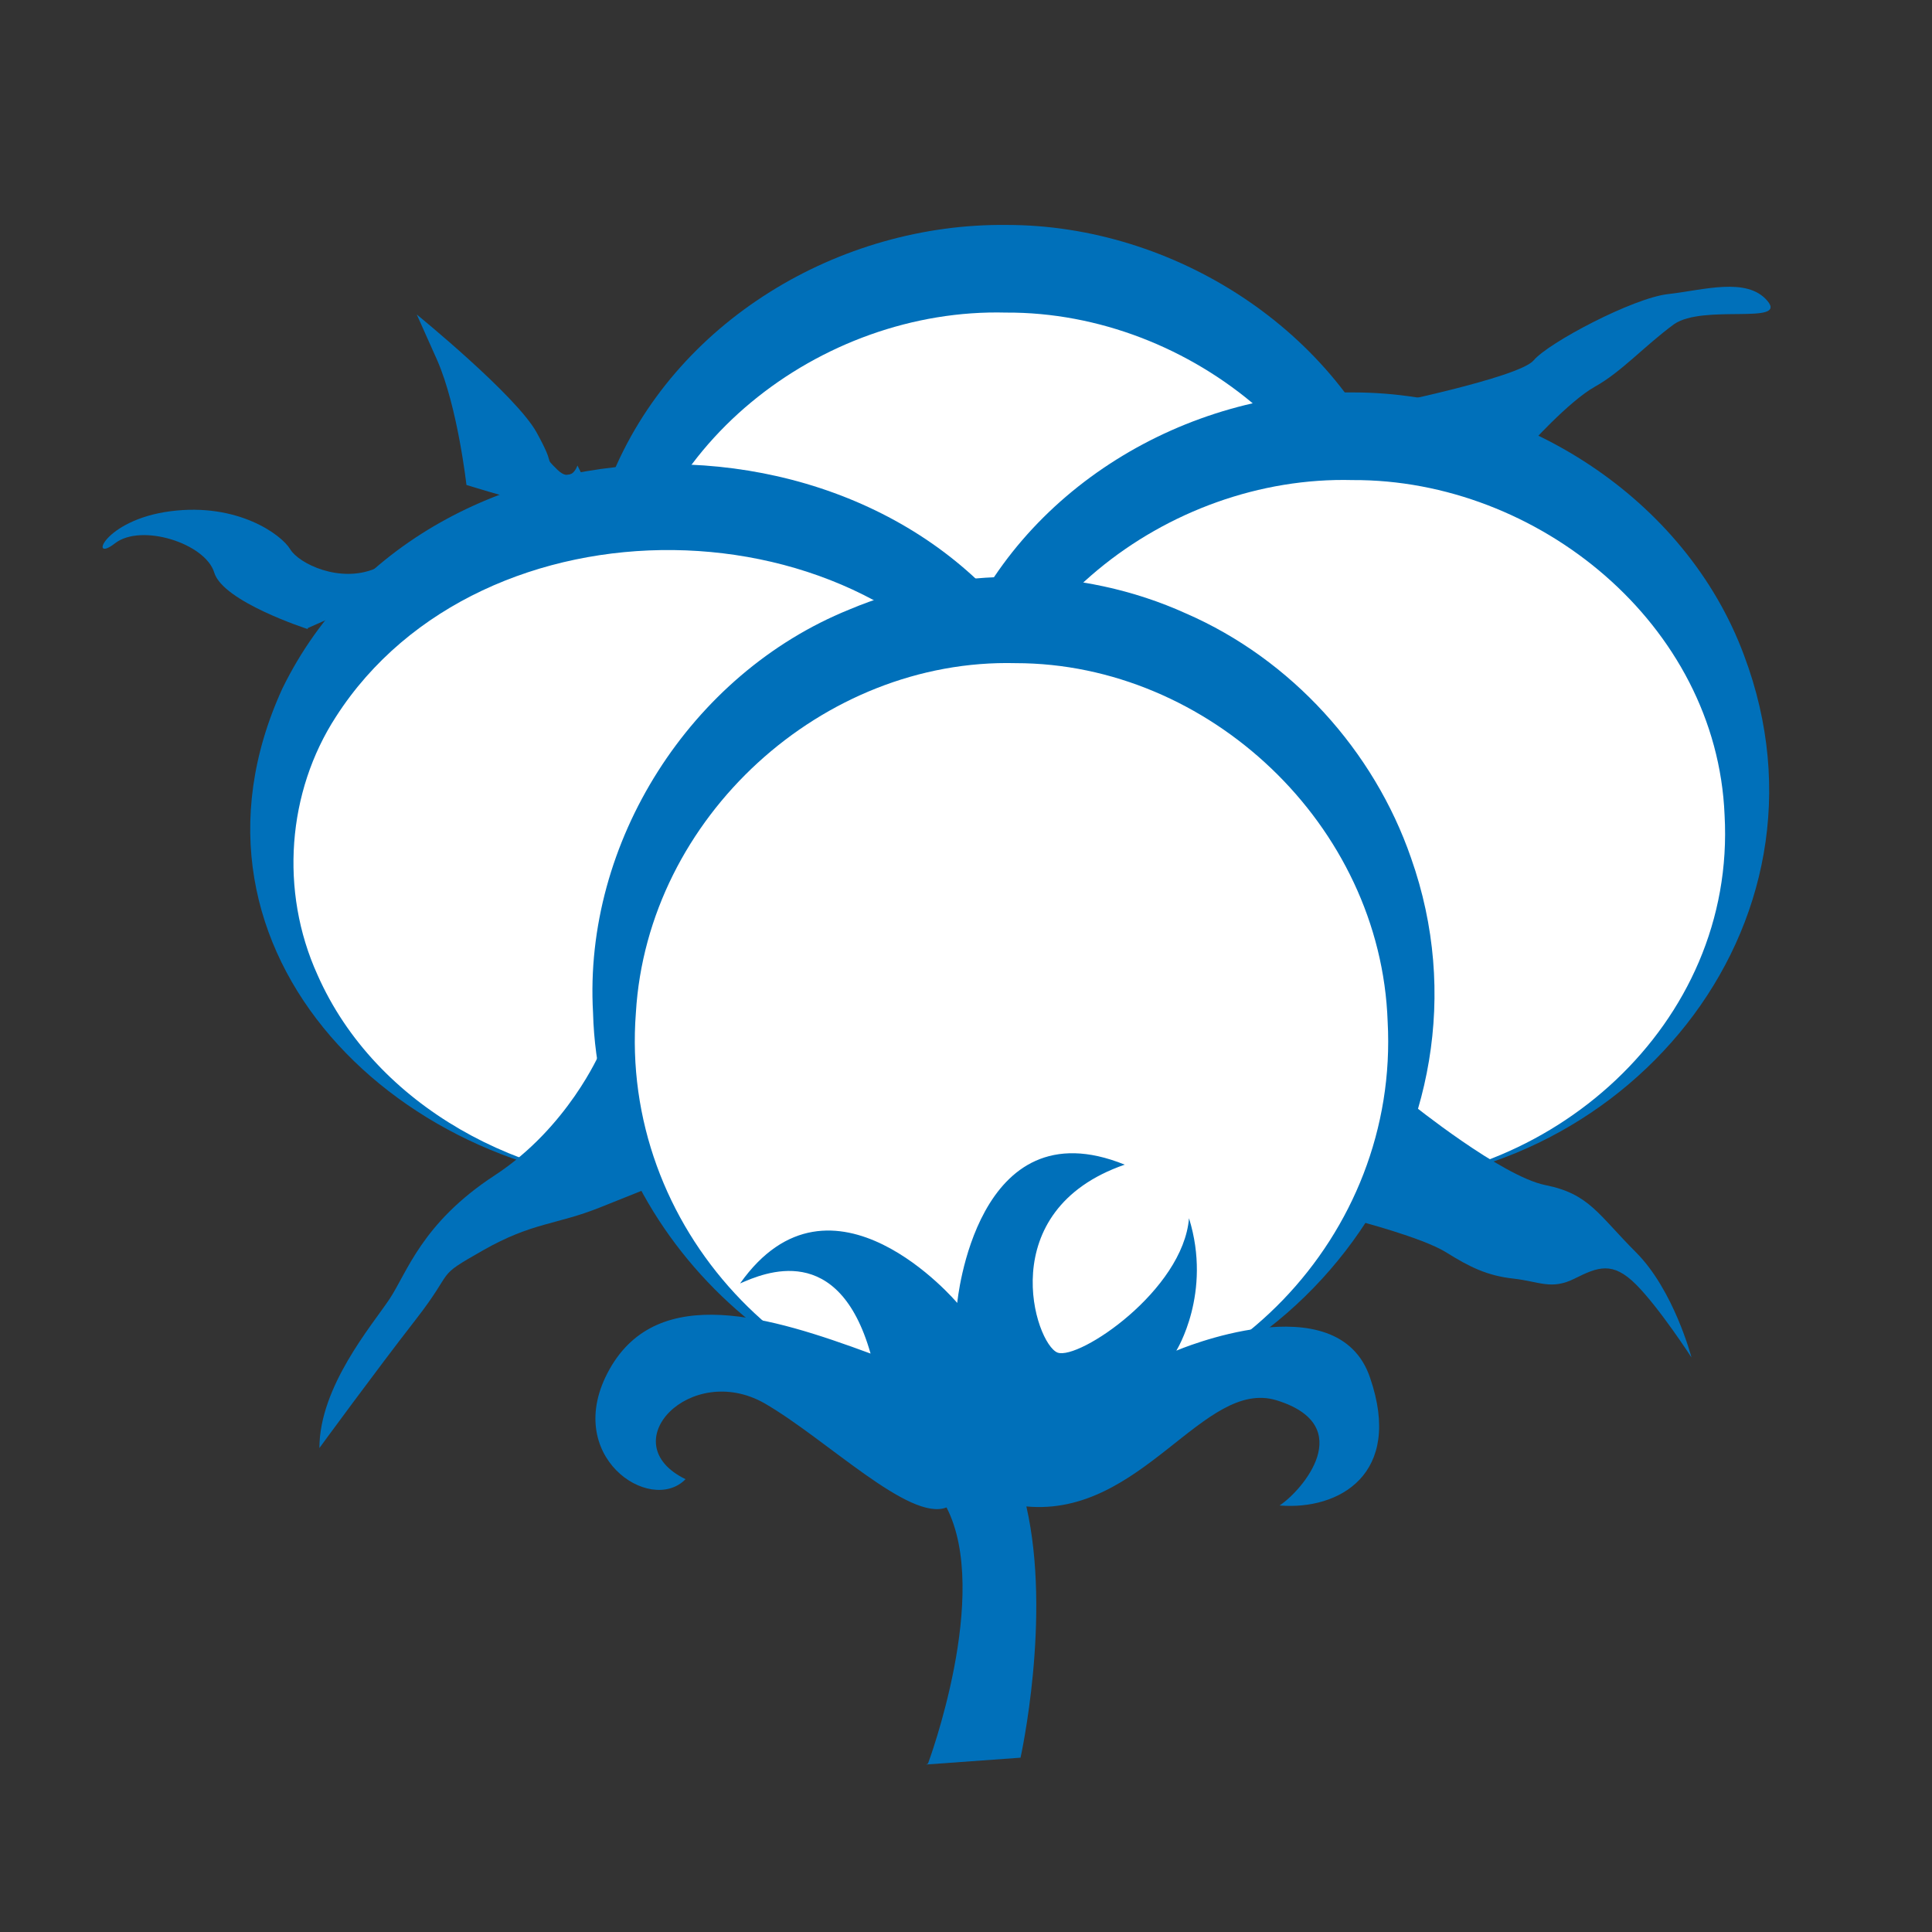
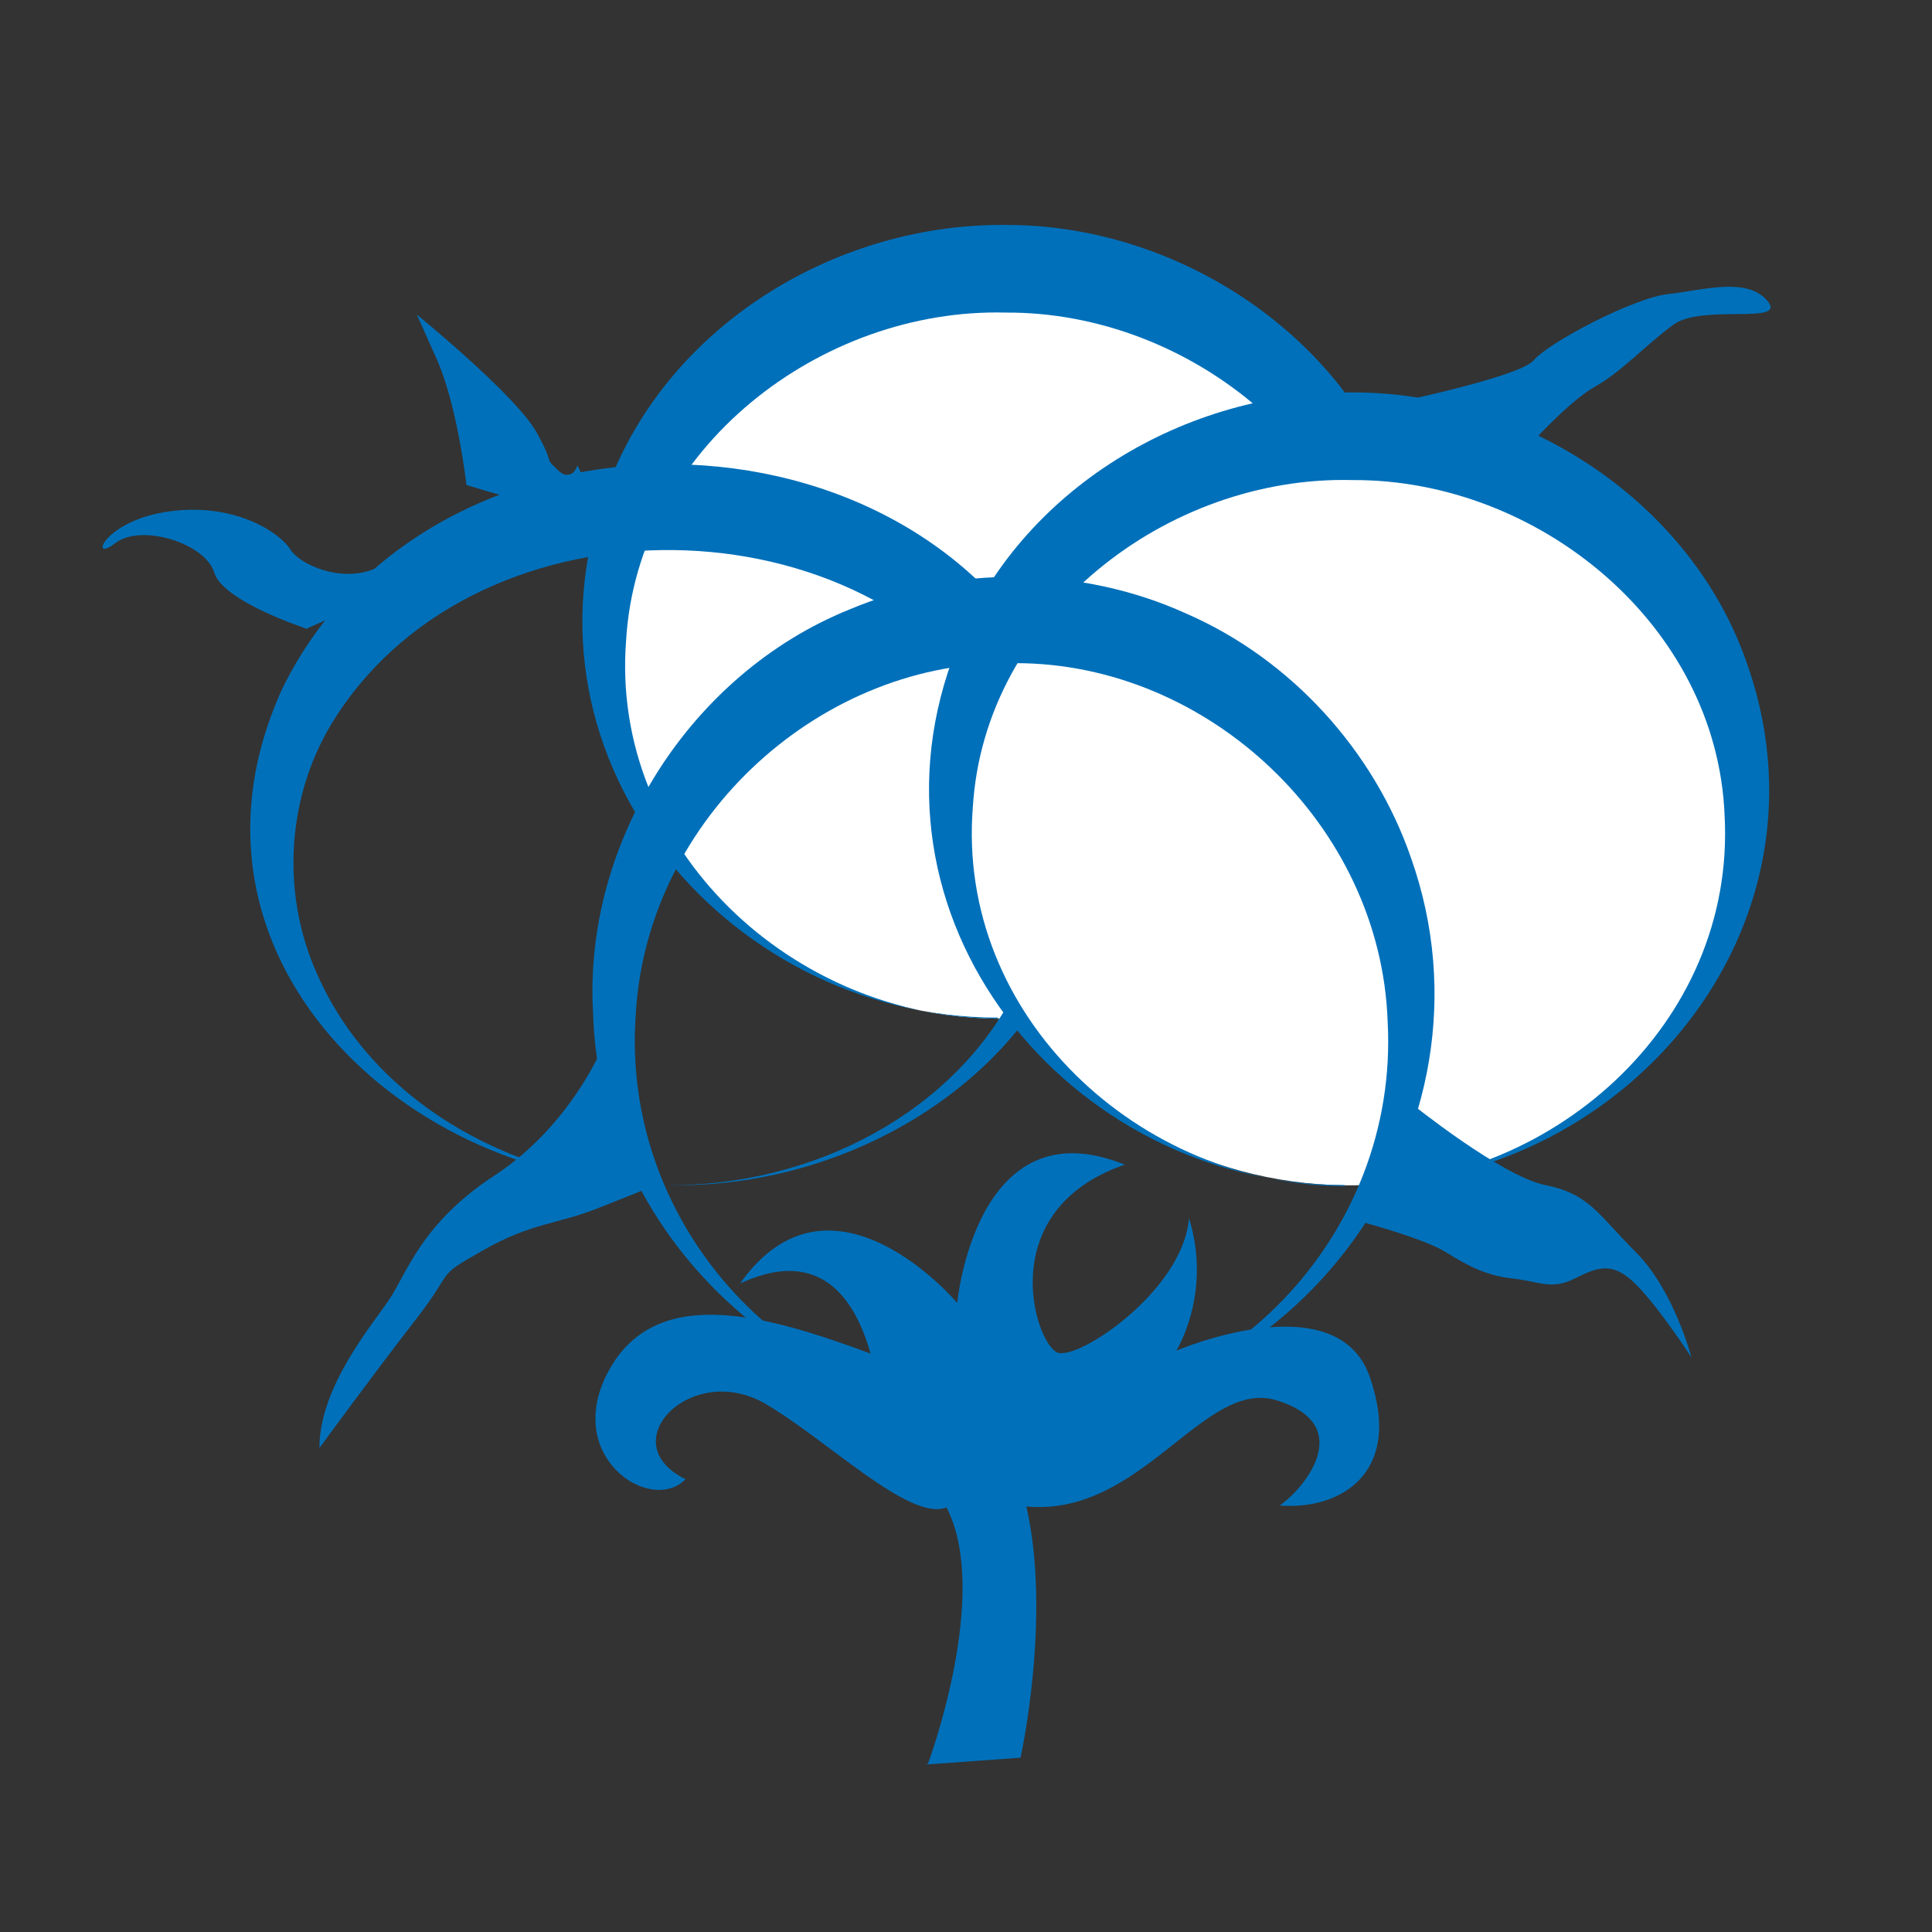
<svg xmlns="http://www.w3.org/2000/svg" id="Calque_1" version="1.1" viewBox="0 0 198.4 198.4">
  <rect x="0" y="0" width="198.4" height="198.4" fill="#333333" stroke="none" />
  <defs>
    <style>
      .st0 {
        fill: #fff;
      }

      .st1 {
        fill: #0070ba;
      }
    </style>
  </defs>
  <g>
    <ellipse class="st0" cx="102.9" cy="66" rx="38.5" ry="40.8" transform="translate(35.7 168.2) rotate(-89.3)" />
    <path class="st1" d="M102.5,104.5c-28.5,0-50.9-27.7-39.8-55.3,6.5-16.2,23.5-26.3,40.7-26.1,17.1,0,34.1,10.8,40.1,27,10.5,27.9-12.6,55-41,54.4h0ZM102.5,104.5c21,.4,40.2-16.5,39-38-.8-19.6-19.2-34.5-38.2-34.4-19-.5-37.8,13.9-39,33.6-1.7,21.5,17.2,38.9,38.2,38.9h0Z" />
  </g>
  <g>
-     <ellipse class="st0" cx="68.8" cy="86.8" rx="34.9" ry="40.8" transform="translate(-18.8 154.6) rotate(-89.3)" />
    <path class="st1" d="M68.4,121.7c-26.8,0-51.9-23.7-39.4-51,15.2-31.1,65.5-30.6,80,.9,11.9,27.6-13.8,50.8-40.6,50.1h0ZM68.4,121.7c14.7.2,29.9-7.3,36.3-20.8,4.1-8.4,3.5-18.6-1.3-26.5-14.3-23.5-54-24-68.9-.8-5,7.7-5.8,17.9-1.9,26.5,6,13.6,21.1,21.5,35.8,21.6h0Z" />
  </g>
  <g>
    <ellipse class="st0" cx="138.5" cy="83.2" rx="38.5" ry="40.8" transform="translate(53.7 220.7) rotate(-89.3)" />
    <path class="st1" d="M138.1,121.7c-28.5,0-50.9-27.7-39.8-55.3,6.5-16.2,23.5-26.3,40.7-26.1,17.1,0,34.1,10.8,40.1,27,10.5,27.9-12.6,55-41,54.4h0ZM138.1,121.7c21,.4,40.2-16.5,39-38-.8-19.6-19.2-34.5-38.2-34.4-19-.5-37.8,13.9-39,33.6-1.7,21.5,17.2,38.9,38.2,38.9h0Z" />
  </g>
  <g>
-     <circle class="st0" cx="103.9" cy="104.5" r="40.8" />
    <path class="st1" d="M103.5,145.3c-22.2,0-42-18.8-42.6-41.3-1-17.5,10-34.8,26.3-41.4,10.9-4.6,23.8-4.5,34.6.4,10.8,4.7,19.3,14.1,23.1,25.1,9.9,28-12,57.8-41.3,57.2h0ZM103.5,145.3c22.1.4,40.2-18.4,39-40.4-.7-20.2-18.4-36.8-38.2-36.8-19.8-.5-37.8,15.8-39,35.9-1.7,22,16.1,41.1,38.1,41.3h0Z" />
  </g>
  <path class="st1" d="M95.1,181.2l9.7-.7s3.2-14.4.6-25.8c11.9,1.1,18.2-13.2,25.7-10.9,8.4,2.6,2.6,9.3.3,10.8,6.1.5,12.7-3.2,9.3-13.1-3.3-9.9-19.9-2.8-19.9-2.8,0,0,3.7-5.9,1.3-13.6-.6,7.4-11.3,14.6-13.5,13.8-2.3-.9-6.7-14.6,6.9-19.3-15.3-6.2-17.2,14.2-17.2,14.2,0,0-12.9-15.3-22.3-2,2.5-1.1,10.1-4.4,13.4,7.2-10.3-3.8-21.8-7.3-26.8,1.6-5,8.9,4.2,15,7.8,11.3-7.6-3.7.5-12.1,8.1-7.8,6.4,3.7,14.9,12.2,18.7,10.7,4.6,8.9-1.9,26.3-1.9,26.3Z" />
  <path class="st1" d="M61.6,108.1s-3.3,7.7-10.8,12.6c-7.5,4.9-9,10-10.8,12.7-1.8,2.7-7.2,9-7.2,15.3,0,0,5.7-7.8,9.9-13.2,4.2-5.4,1.8-4.2,6.9-7.1,5.1-2.9,7.5-2.6,12-4.4l4.5-1.8-4.5-14.1Z" />
  <path class="st1" d="M31.6,64.6s-8.7-2.8-9.6-5.8c-.9-3-7.5-5.1-10.2-3s-1.2-2.4,5.7-3.3c6.9-.9,11.4,2.4,12.3,3.9s5.1,3.5,8.7,2,8.1-3,10.2-2.7l2.1.3-19.2,8.5Z" />
  <path class="st1" d="M47.9,49.8s-.9-8-3-12.8l-2.1-4.7s10.2,8.3,12.3,12.1.6,2.3,2.1,3.8,2.1-.4,2.1-.4c0,0,1.2,2.5,2.4,4.6s-13.8-2.6-13.8-2.6Z" />
  <path class="st1" d="M141.6,41.7s14.4-2.9,15.9-4.7c1.5-1.8,10.2-6.4,13.8-6.8s8.1-1.8,10.2.7-6.6.3-9.6,2.4c-3,2.2-5.4,4.9-8.1,6.4s-6.9,6.2-6.9,6.2l-15.3-2.9v-1.3Z" />
  <path class="st1" d="M143.4,113.2s-3.6,12.3-3.9,12.2,6.6,1.7,9,3.2,4.2,2.4,6.9,2.7c2.7.3,3.9,1.2,6.3,0s3.9-1.8,6.3.6,5.7,7.5,5.7,7.5c0,0-1.8-6.9-5.7-10.8-3.9-3.9-4.8-6-9.3-6.9-4.5-.9-13.8-8.4-13.8-8.4h-1.5Z" />
</svg>